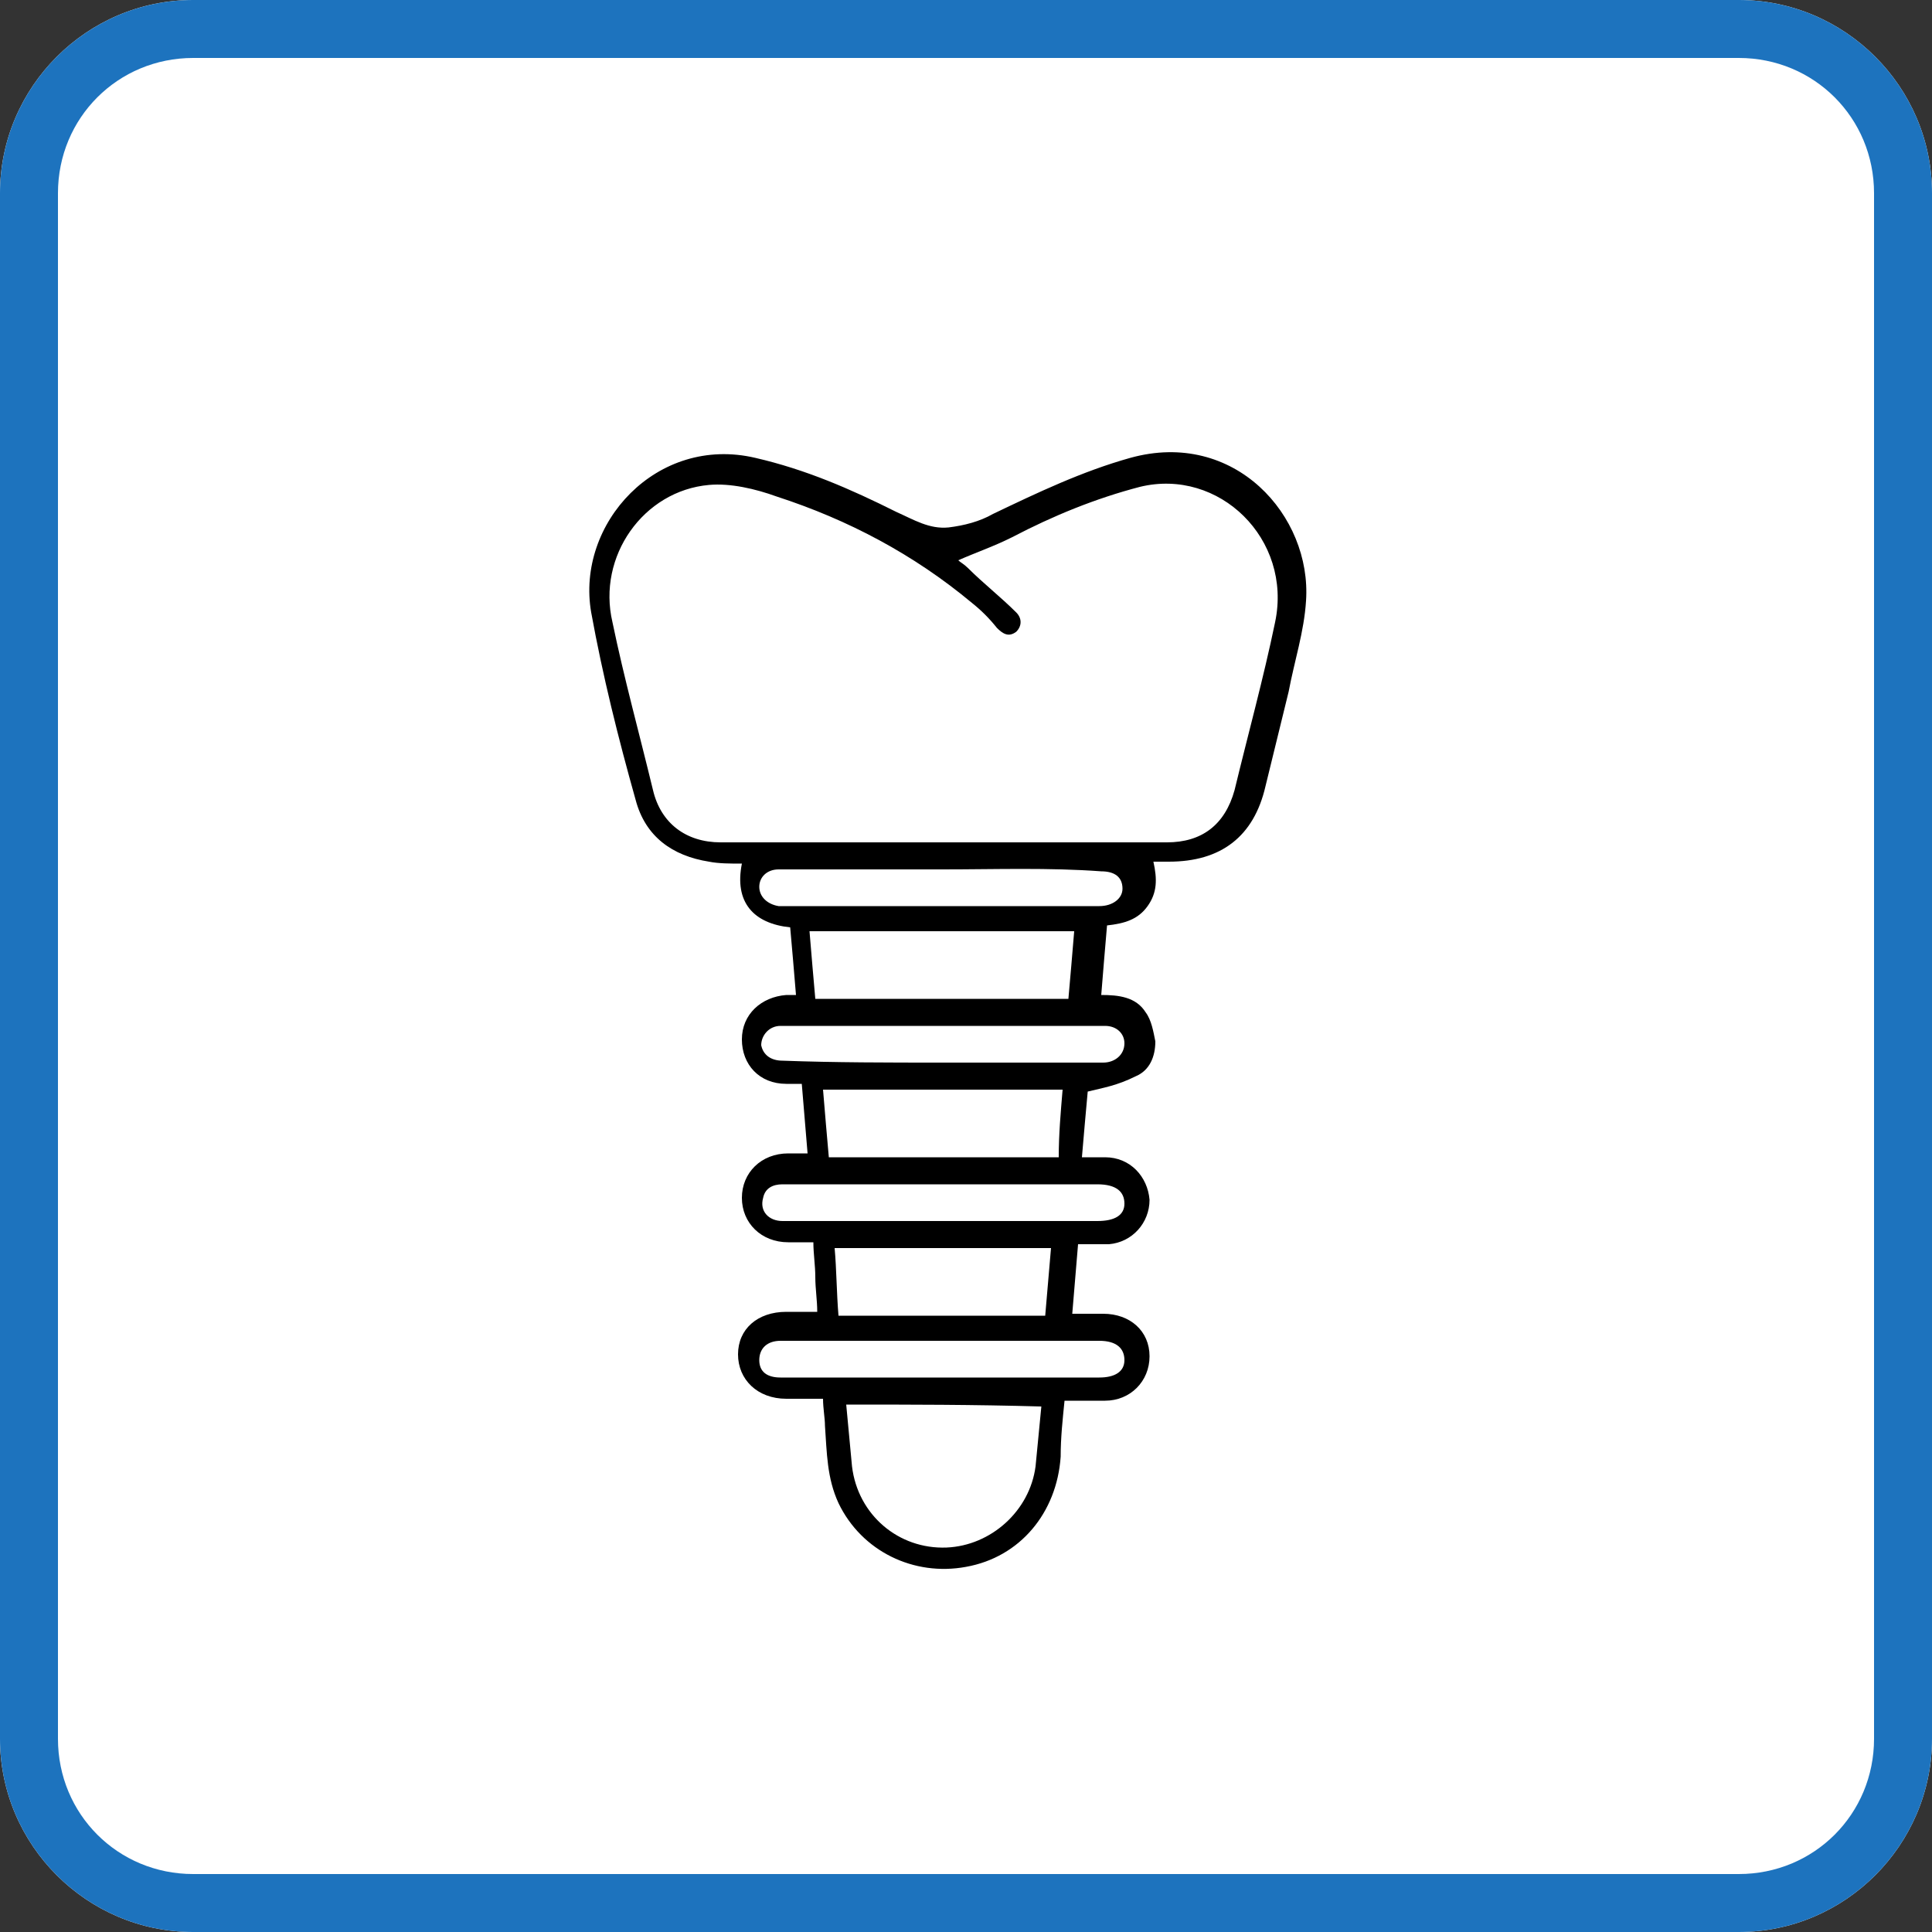
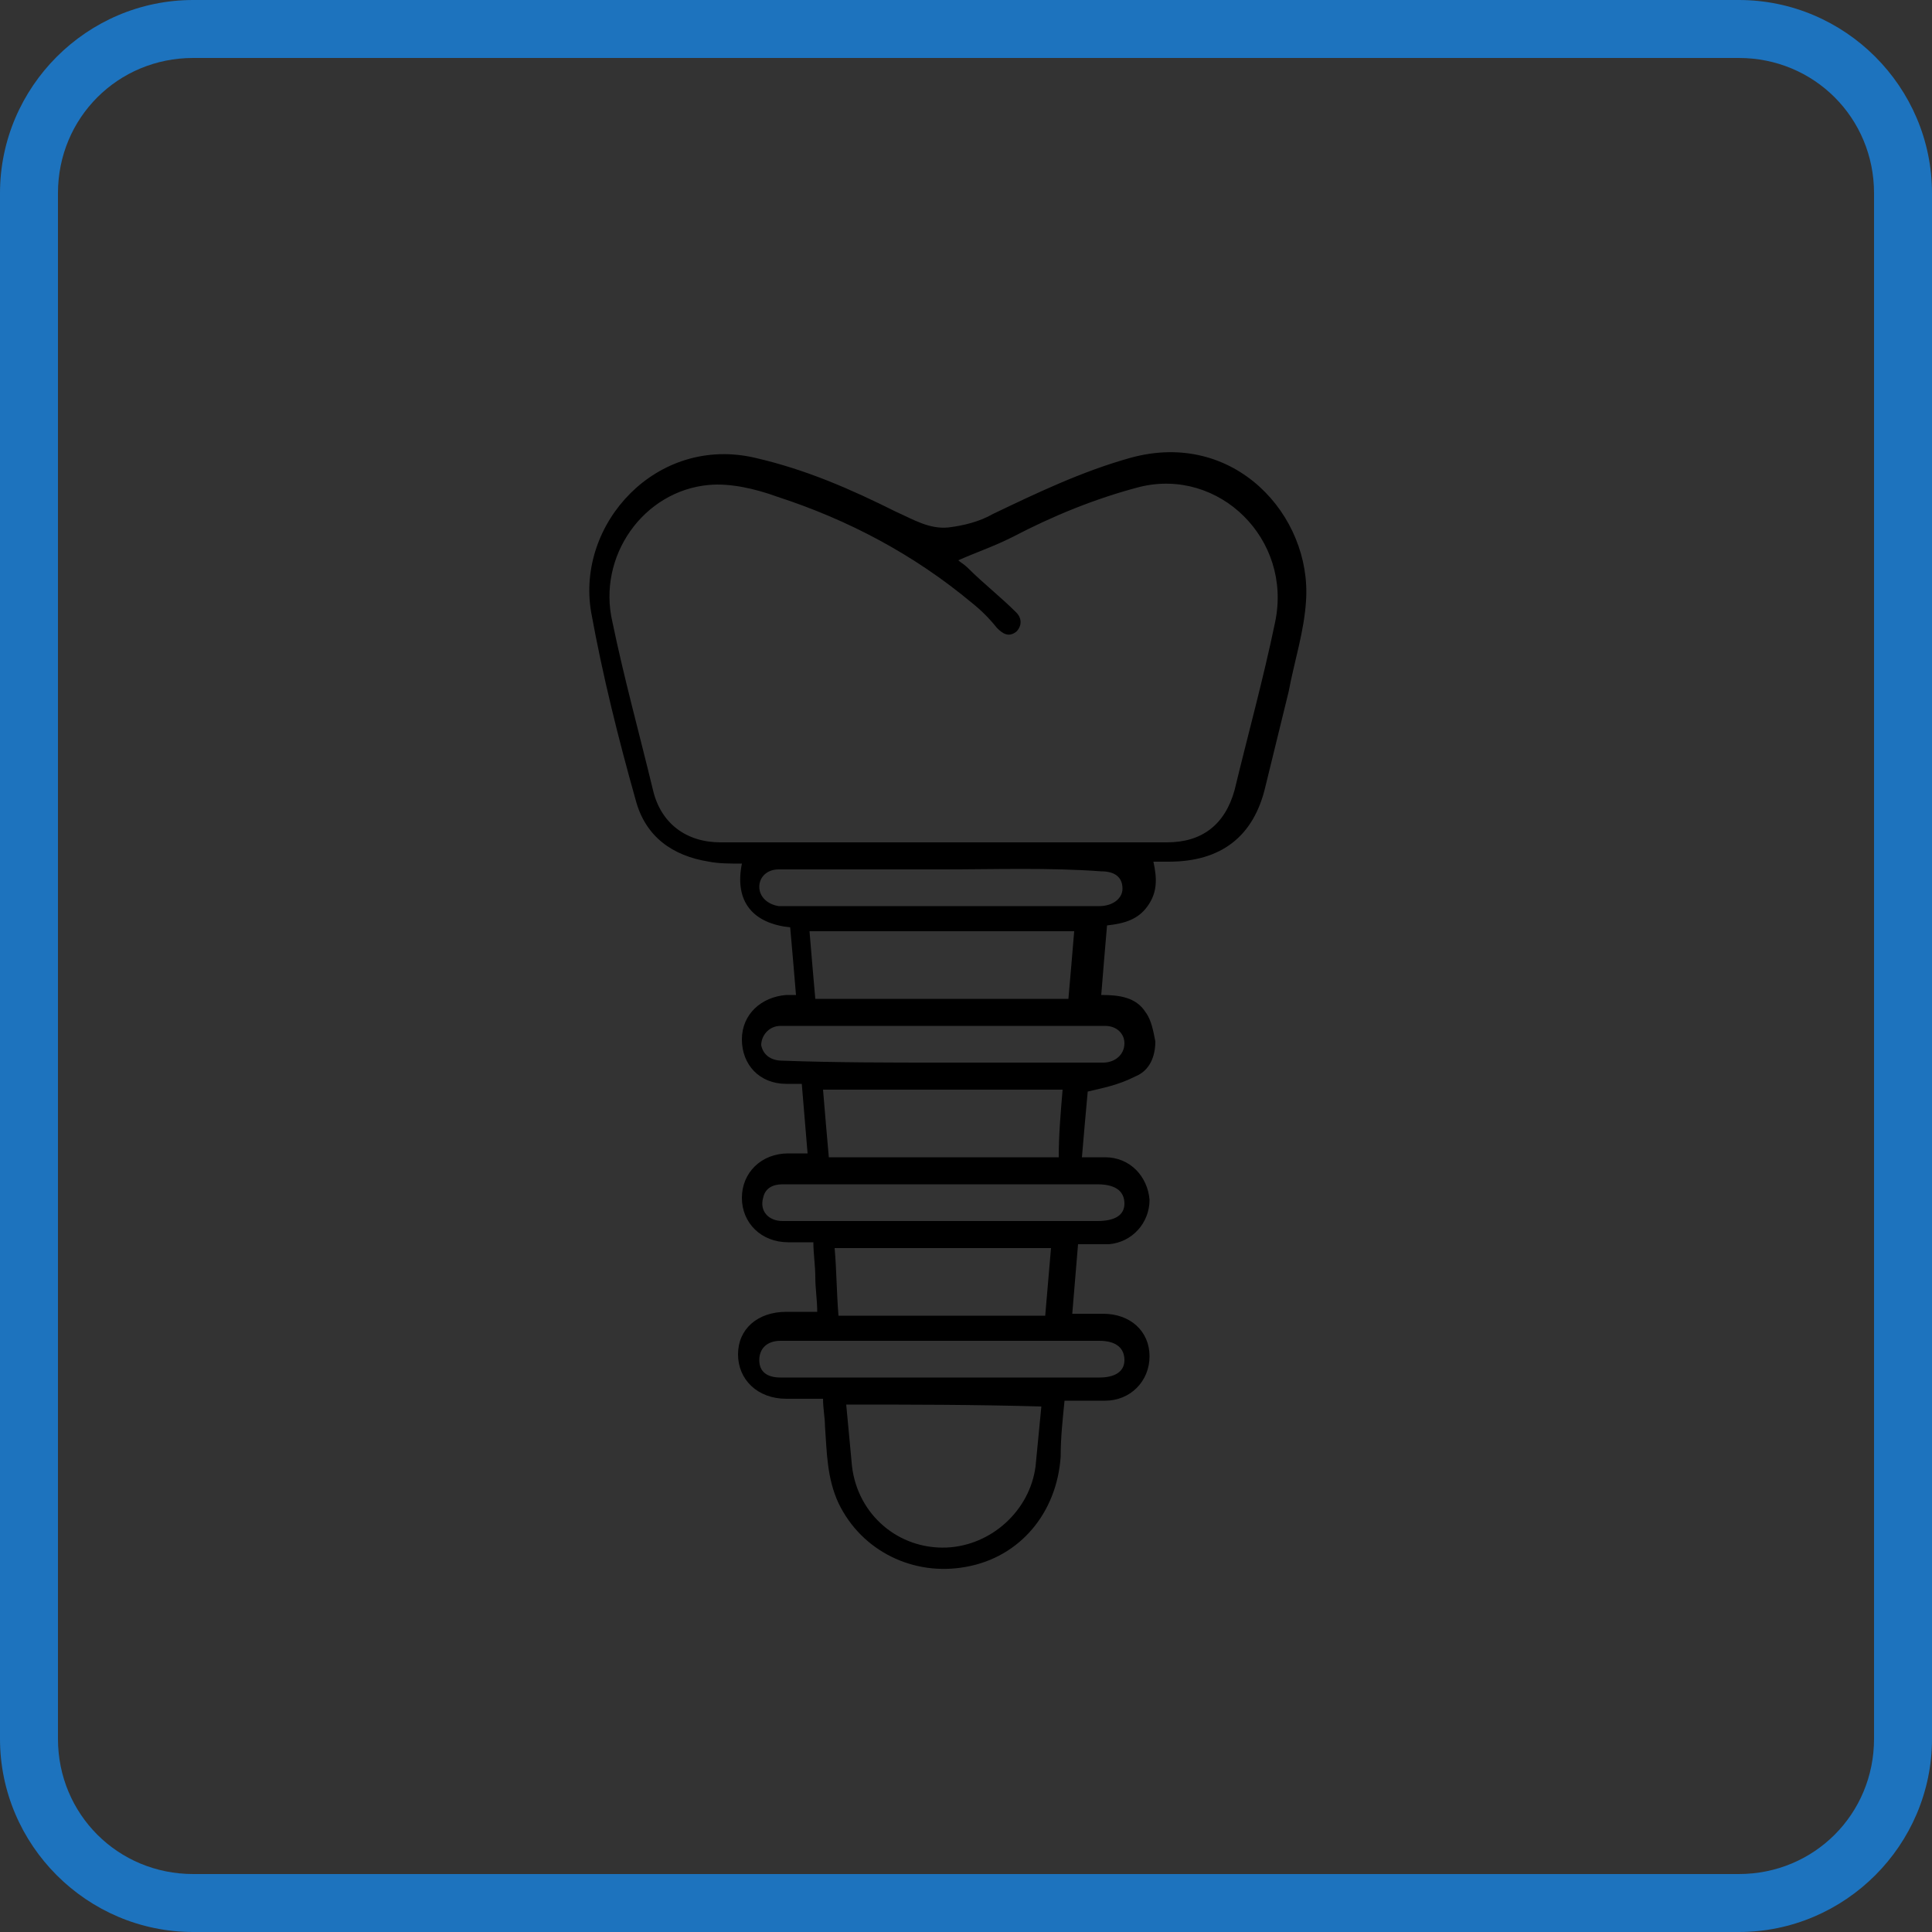
<svg xmlns="http://www.w3.org/2000/svg" version="1.1" id="Capa_1" x="0px" y="0px" viewBox="0 0 100 100" style="enable-background:new 0 0 100 100;" xml:space="preserve">
  <rect x="0" y="0" width="100" height="100" fill="#333333" stroke="none" />
  <style type="text/css">
	.st0{fill:none;stroke:#000000;stroke-width:2;stroke-miterlimit:10;}
	.st1{fill:#FFFFFF;stroke:#000000;stroke-width:2;stroke-miterlimit:10;}
	.st2{fill:#FFFFFF;stroke:#000000;stroke-width:1.5;stroke-miterlimit:10;}
	.st3{fill:none;stroke:#000000;stroke-width:3;stroke-miterlimit:10;}
	.st4{fill:#616161;}
	.st5{fill:#1D73BE;}
	.st6{fill:#FFFFFF;stroke:#000000;stroke-width:2.5;stroke-miterlimit:10;}
	.st7{fill:#FFFFFF;}
</style>
  <g>
-     <path class="st7" d="M90,100H10c-5.5,0-10-4.5-10-10V10C0,4.5,4.5,0,10,0h80c5.5,0,10,4.5,10,10v80C100,95.5,95.5,100,90,100z" />
    <path class="st5" d="M90,3c3.9,0,7,3.1,7,7v80c0,3.9-3.1,7-7,7H10c-3.9,0-7-3.1-7-7V10c0-3.9,3.1-7,7-7H90 M90,0H10   C4.5,0,0,4.5,0,10v80c0,5.5,4.5,10,10,10h80c5.5,0,10-4.5,10-10V10C100,4.5,95.5,0,90,0L90,0z" />
  </g>
  <g>
    <path d="M56.3,56.5c-0.1,1.1-0.2,2.2-0.3,3.4c0.4,0,0.8,0,1.2,0c1.3,0,2.2,1,2.3,2.2c0,1.2-0.9,2.2-2.1,2.3c-0.5,0-1.1,0-1.6,0   c-0.1,1.2-0.2,2.4-0.3,3.6c0.6,0,1.1,0,1.6,0c1.4,0,2.4,0.9,2.4,2.2c0,1.3-1,2.3-2.3,2.3c-0.7,0-1.3,0-2.1,0   c-0.1,1-0.2,1.9-0.2,2.9c-0.2,2.9-2.1,5.2-4.9,5.7c-2.7,0.5-5.4-0.8-6.6-3.3c-0.6-1.3-0.6-2.6-0.7-4c0-0.4-0.1-0.9-0.1-1.4   c-0.7,0-1.3,0-1.9,0c-1.5,0-2.5-1-2.5-2.3c0-1.3,1-2.2,2.5-2.2c0.5,0,1,0,1.6,0c0-0.6-0.1-1.2-0.1-1.8c0-0.6-0.1-1.2-0.1-1.8   c-0.5,0-0.9,0-1.3,0c-1.4,0-2.4-1-2.4-2.3c0-1.3,1-2.3,2.4-2.3c0.3,0,0.6,0,1,0c-0.1-1.2-0.2-2.4-0.3-3.6c-0.3,0-0.6,0-0.8,0   c-1.4,0-2.3-1-2.3-2.3c0-1.3,1-2.2,2.3-2.3c0.1,0,0.3,0,0.5,0c-0.1-1.2-0.2-2.4-0.3-3.5c-1.9-0.2-2.9-1.3-2.5-3.3   c-0.6,0-1.2,0-1.7-0.1c-1.9-0.3-3.3-1.3-3.8-3.2c-0.9-3.2-1.7-6.4-2.3-9.7c-0.8-4.6,3.4-9.2,8.5-8c2.6,0.6,4.9,1.6,7.3,2.8   c0.9,0.4,1.7,0.9,2.7,0.8c0.8-0.1,1.6-0.3,2.3-0.7c2.3-1.1,4.6-2.2,7.1-2.9c5.4-1.5,9.4,3,9.1,7.4c-0.1,1.6-0.6,3.1-0.9,4.7   c-0.4,1.6-0.8,3.3-1.2,4.9c-0.6,2.6-2.3,3.9-5,3.9c-0.2,0-0.5,0-0.8,0c0.2,0.9,0.2,1.6-0.3,2.3c-0.5,0.7-1.2,0.9-2.1,1   c-0.1,1.2-0.2,2.3-0.3,3.6c0.9,0,1.8,0.1,2.3,0.9c0.3,0.4,0.4,1,0.5,1.5c0,0.8-0.3,1.5-1,1.8C57.8,56.2,57.1,56.3,56.3,56.5z    M49.6,29c0.1,0.1,0.3,0.2,0.5,0.4c0.8,0.8,1.7,1.5,2.5,2.3c0.3,0.3,0.3,0.7,0,1c-0.4,0.3-0.7,0.1-1-0.2c-0.4-0.5-0.8-0.9-1.3-1.3   c-3-2.5-6.4-4.3-10.1-5.5c-1.1-0.4-2.4-0.7-3.5-0.6c-3.4,0.3-5.8,3.7-5,7.1c0.6,2.9,1.4,5.8,2.1,8.7c0.4,1.7,1.7,2.7,3.5,2.7   c7.7,0,15.4,0,23.1,0c1.8,0,3-0.9,3.5-2.7c0.7-2.9,1.5-5.8,2.1-8.7c0.9-4.3-2.9-8-7-7c-2.3,0.6-4.5,1.5-6.6,2.6   C51.4,28.3,50.5,28.6,49.6,29z M43.8,72.7c0.1,1.1,0.2,2.1,0.3,3.2c0.3,2.5,2.4,4.3,4.9,4.2c2.3-0.1,4.3-1.9,4.6-4.2   c0.1-1,0.2-2.1,0.3-3.1C50.4,72.7,47.1,72.7,43.8,72.7z M55.6,48.2c-4.6,0-9.1,0-13.7,0c0.1,1.2,0.2,2.4,0.3,3.5   c4.4,0,8.7,0,13.1,0C55.4,50.6,55.5,49.4,55.6,48.2z M55,56.4c-4.2,0-8.3,0-12.4,0c0.1,1.2,0.2,2.4,0.3,3.5c4,0,7.9,0,11.9,0   C54.8,58.7,54.9,57.6,55,56.4z M43.4,68.1c3.6,0,7.1,0,10.7,0c0.1-1.2,0.2-2.3,0.3-3.5c-3.7,0-7.5,0-11.2,0   C43.3,65.7,43.3,66.9,43.4,68.1z M48.8,71.3c2.7,0,5.4,0,8.1,0c0.8,0,1.3-0.3,1.3-0.9c0-0.6-0.4-1-1.3-1c-0.7,0-1.5,0-2.2,0   c-3.7,0-7.3,0-11,0c-1.1,0-2.2,0-3.3,0c-0.7,0-1.1,0.4-1.1,1c0,0.6,0.4,0.9,1.1,0.9c0.1,0,0.3,0,0.4,0   C43.5,71.3,46.1,71.3,48.8,71.3z M48.8,45C48.8,45,48.8,45,48.8,45c-2.8,0-5.6,0-8.5,0c-0.6,0-1,0.4-1,0.9c0,0.5,0.4,0.9,1,1   c0.3,0,0.6,0,0.9,0c5.2,0,10.5,0,15.7,0c0.7,0,1.2-0.4,1.2-0.9c0-0.6-0.4-0.9-1.1-0.9C54.3,44.9,51.5,45,48.8,45z M48.8,55   c2.8,0,5.6,0,8.3,0c0.6,0,1.1-0.4,1.1-1c0-0.5-0.4-0.9-1-0.9c-0.1,0-0.2,0-0.3,0c-4.8,0-9.6,0-14.4,0c-0.7,0-1.4,0-2.1,0   c-0.6,0-1,0.5-1,1c0.1,0.5,0.5,0.8,1.1,0.8C43.2,55,46,55,48.8,55z M48.8,63.2c2.7,0,5.3,0,8,0c0.9,0,1.4-0.3,1.4-0.9   c0-0.6-0.4-1-1.4-1c-4.6,0-9.2,0-13.8,0c-0.8,0-1.7,0-2.5,0c-0.5,0-0.9,0.2-1,0.7c-0.2,0.7,0.3,1.2,1,1.2   C43.2,63.2,46,63.2,48.8,63.2z" />
  </g>
</svg>